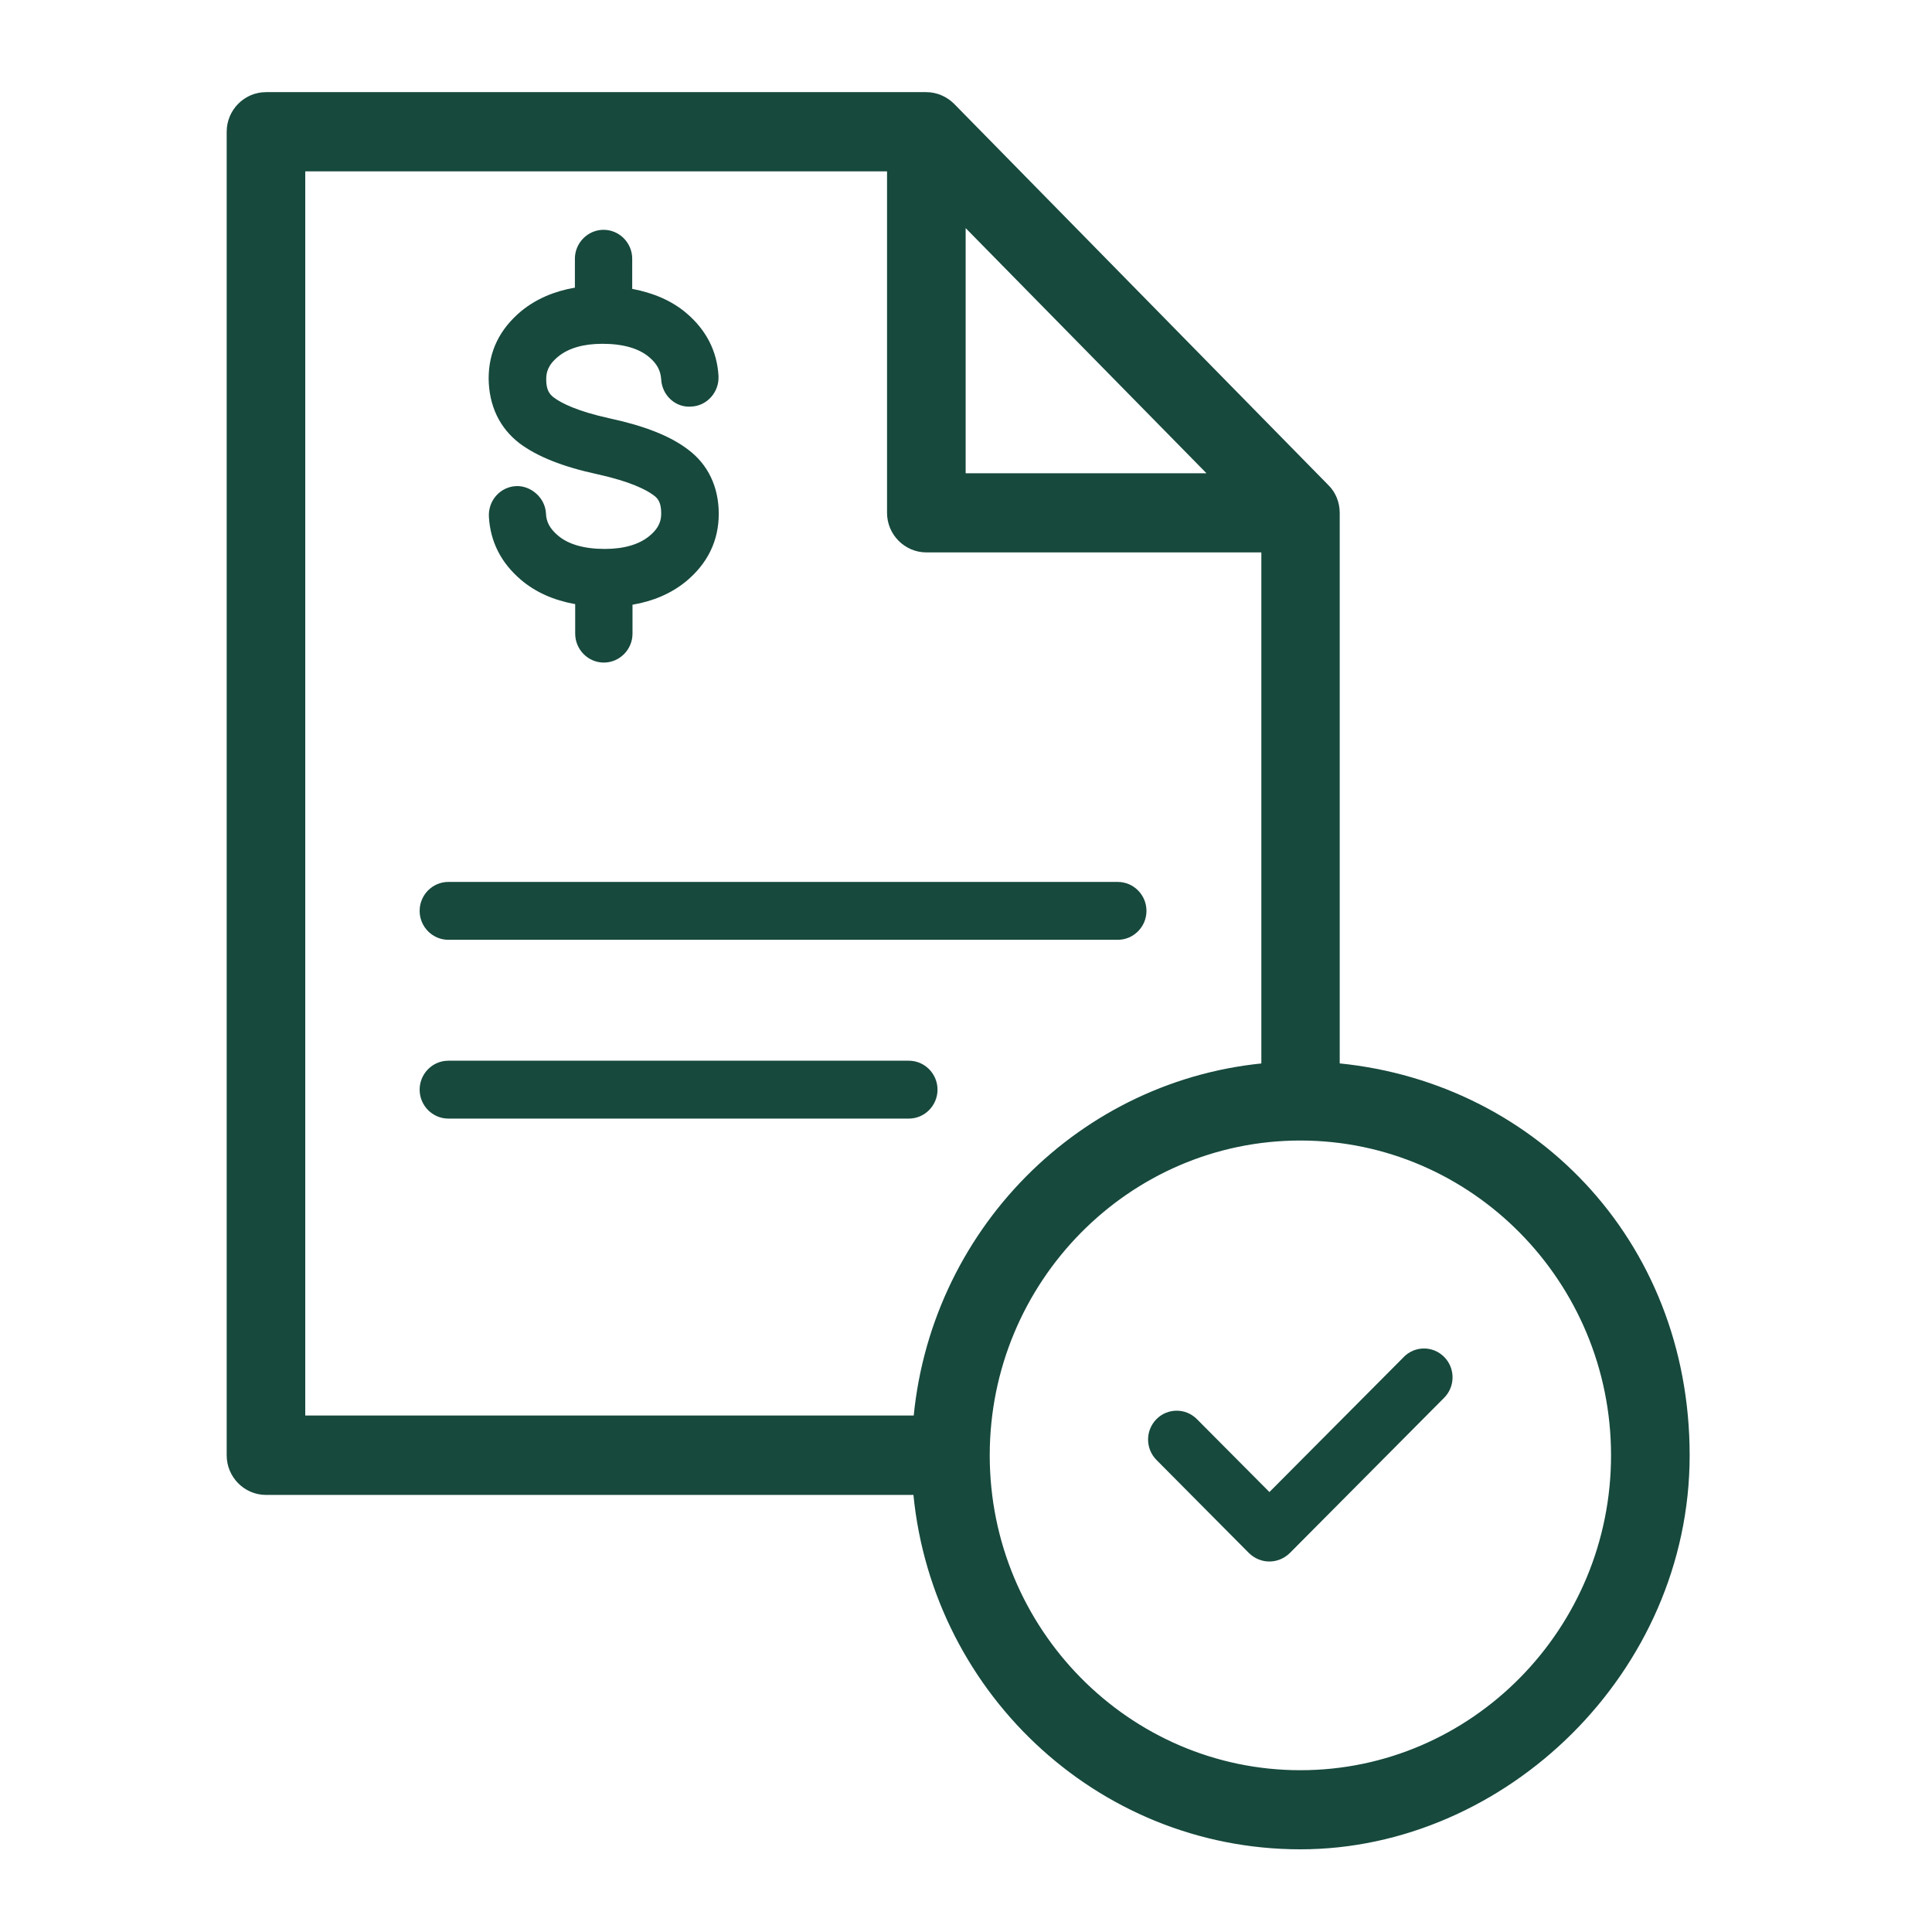
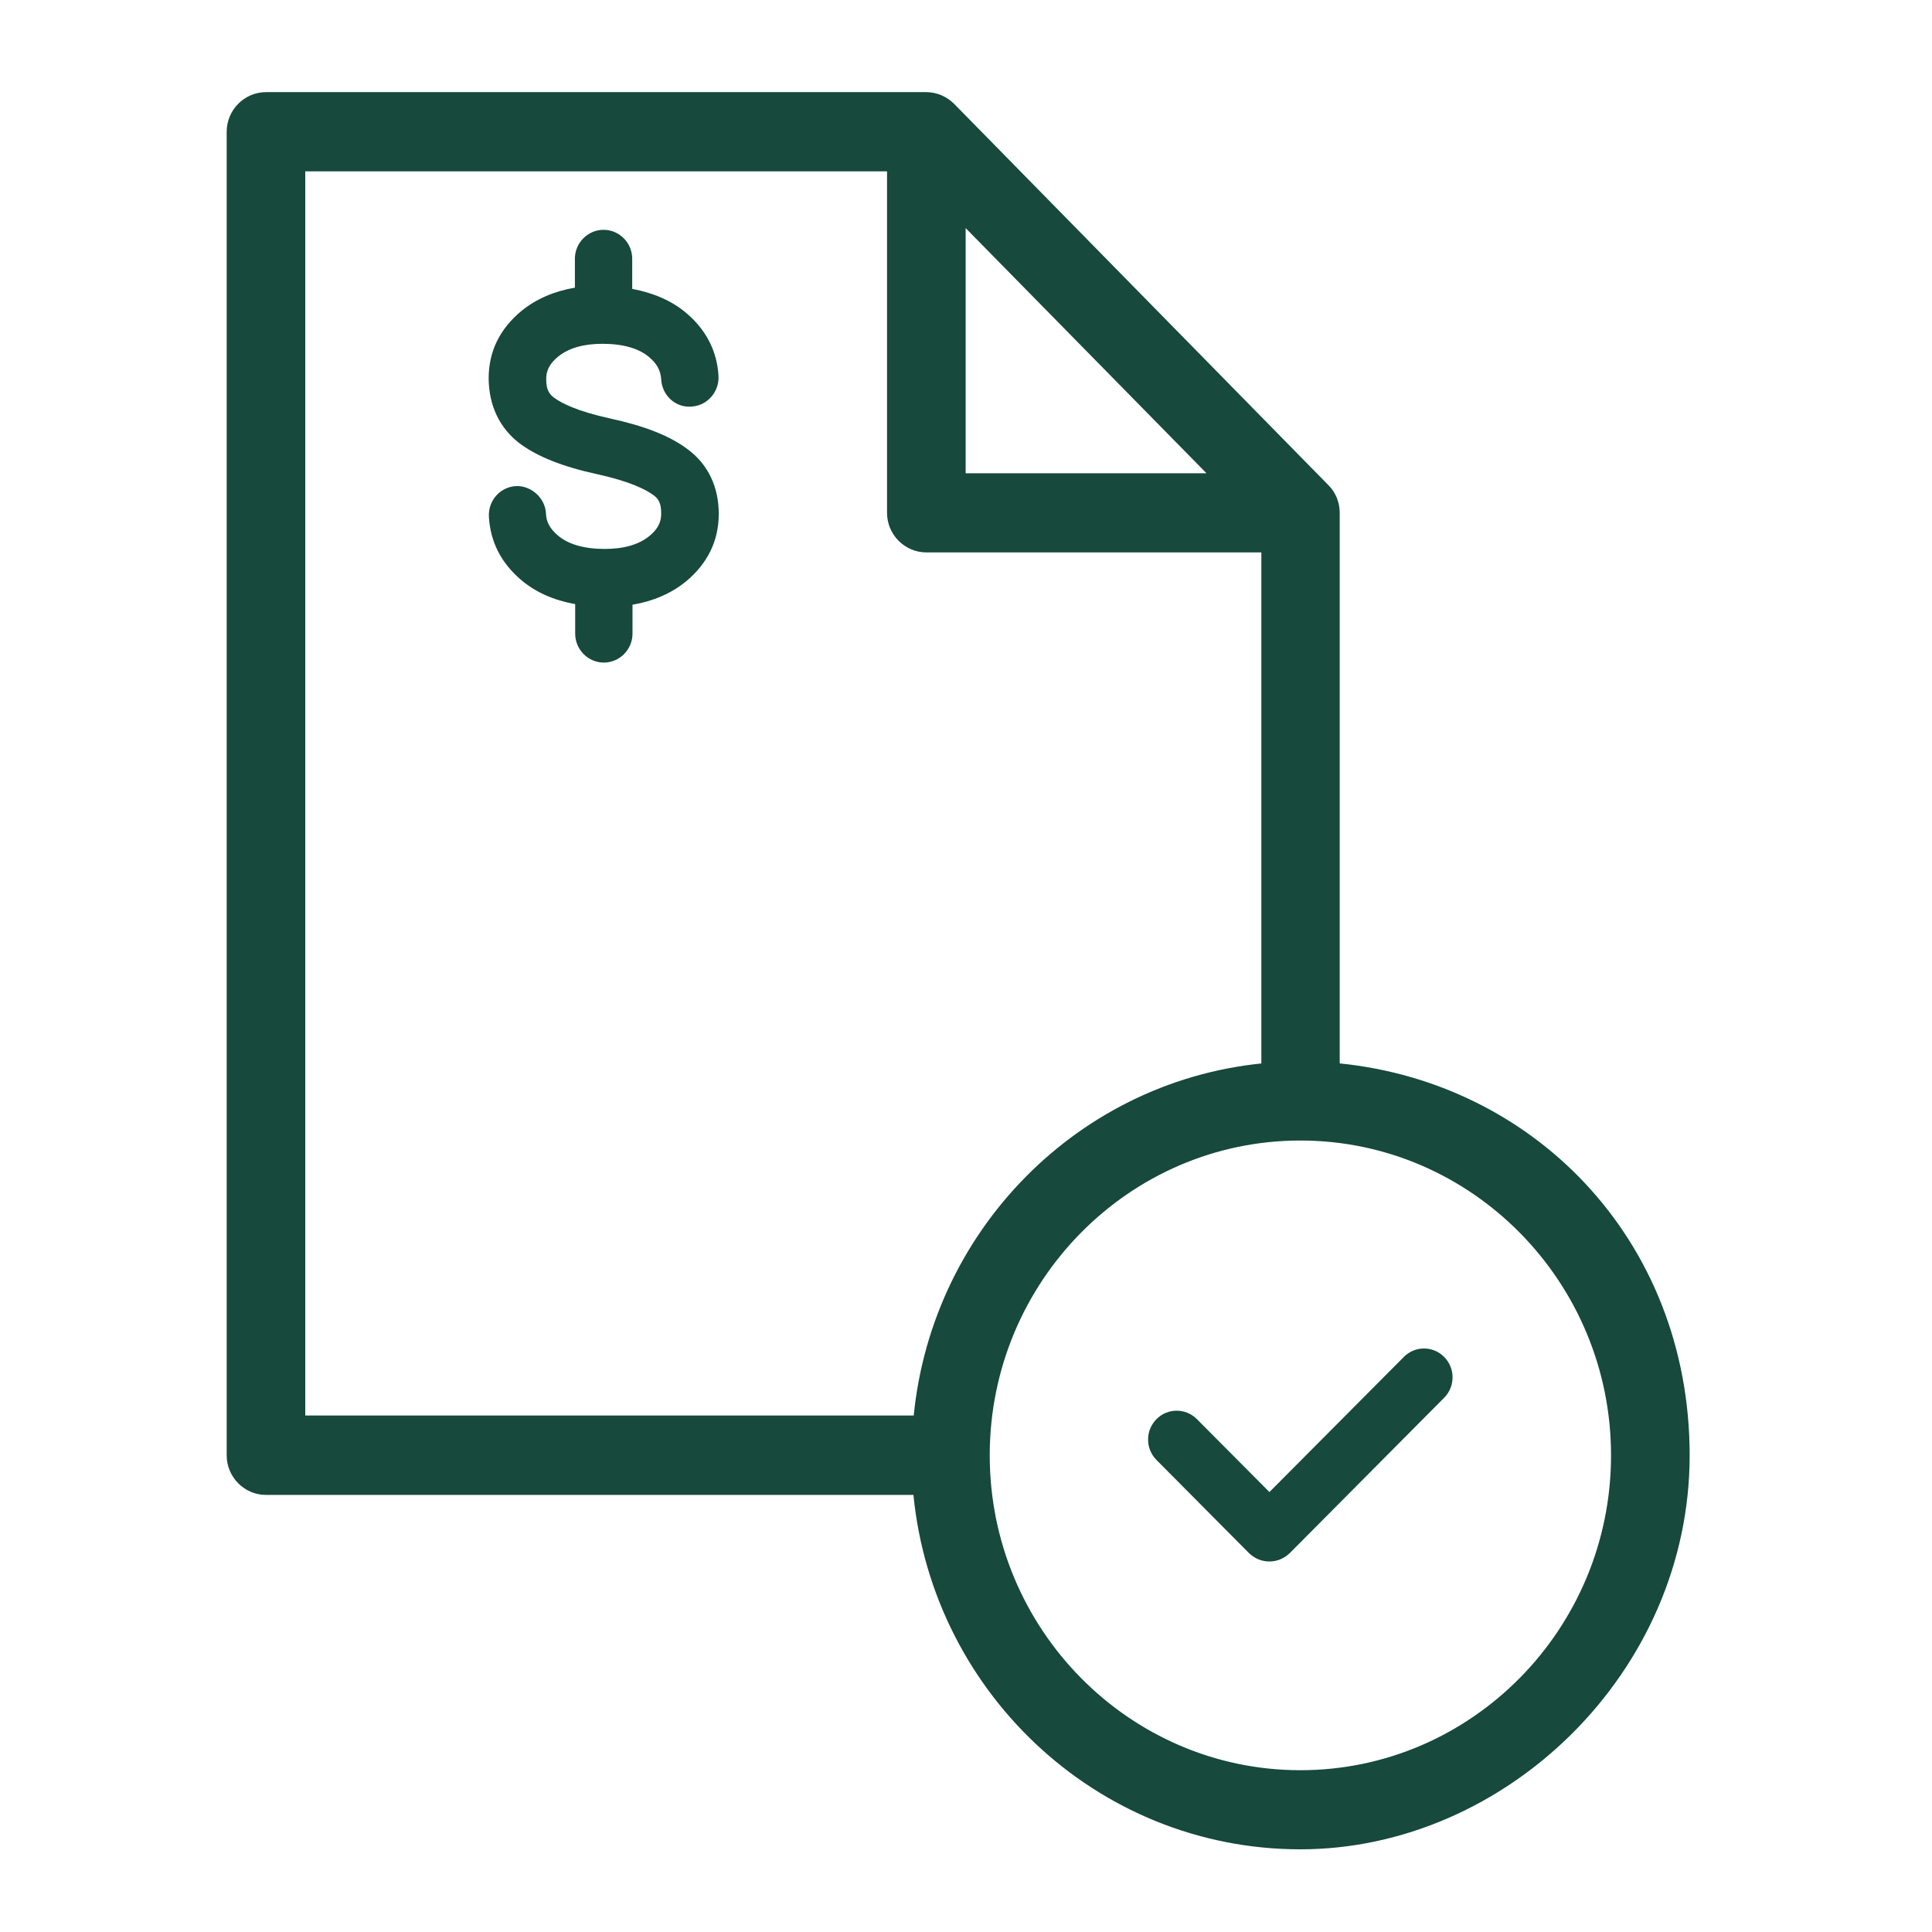
<svg xmlns="http://www.w3.org/2000/svg" width="39" height="39" viewBox="0 0 39 39" fill="none">
  <g clip-path="url(#clip0_4264_42057)">
    <path d="M10.489 8.95C10.848 9.218 11.363 9.423 12.063 9.574C12.723 9.72 13.041 9.884 13.191 9.995C13.289 10.065 13.347 10.152 13.347 10.363C13.347 10.497 13.318 10.649 13.104 10.824C12.895 10.993 12.594 11.081 12.207 11.081C11.79 11.081 11.466 10.987 11.258 10.806C11.102 10.672 11.027 10.538 11.021 10.363C11.004 10.041 10.708 9.796 10.413 9.813C10.095 9.831 9.852 10.105 9.869 10.432C9.898 10.934 10.112 11.36 10.517 11.705C10.812 11.956 11.182 12.119 11.611 12.195V12.791C11.611 13.112 11.871 13.375 12.189 13.375C12.507 13.375 12.768 13.112 12.768 12.791V12.207C13.184 12.137 13.549 11.98 13.844 11.74C14.283 11.378 14.509 10.916 14.509 10.373C14.509 9.83 14.294 9.375 13.884 9.071C13.531 8.803 13.016 8.598 12.31 8.446C11.645 8.3 11.332 8.137 11.182 8.026C11.089 7.956 11.026 7.868 11.026 7.658C11.026 7.524 11.055 7.372 11.269 7.197C11.478 7.027 11.778 6.94 12.161 6.94C12.577 6.94 12.901 7.033 13.11 7.214C13.266 7.348 13.335 7.482 13.347 7.658C13.364 7.979 13.636 8.236 13.96 8.207C14.278 8.19 14.521 7.91 14.504 7.589C14.475 7.087 14.255 6.66 13.856 6.321C13.561 6.07 13.191 5.913 12.762 5.831V5.223C12.762 4.902 12.502 4.639 12.184 4.639C11.866 4.639 11.605 4.902 11.605 5.223V5.807C11.189 5.877 10.824 6.035 10.529 6.274C10.084 6.642 9.864 7.098 9.864 7.641C9.87 8.19 10.084 8.64 10.489 8.95Z" fill="#17493D" />
-     <path d="M9.049 18.971H22.564C22.883 18.971 23.143 18.708 23.143 18.387C23.143 18.066 22.883 17.803 22.564 17.803H9.049C8.731 17.803 8.471 18.066 8.471 18.387C8.471 18.708 8.731 18.971 9.049 18.971Z" fill="#17493D" />
-     <path d="M9.049 22.58H18.347C18.665 22.58 18.925 22.317 18.925 21.996C18.925 21.675 18.665 21.412 18.347 21.412H9.049C8.731 21.412 8.471 21.675 8.471 21.996C8.471 22.317 8.731 22.58 9.049 22.58Z" fill="#17493D" />
    <path d="M26.829 21.663V10.351C26.829 10.2 26.77 10.047 26.661 9.943L19.11 2.25C19.001 2.14 18.85 2.075 18.7 2.075H5.37C5.052 2.075 4.791 2.338 4.791 2.659V29.378C4.791 29.699 5.052 29.962 5.37 29.962H18.636C18.931 33.956 22.229 37.116 26.25 37.116C30.271 37.116 33.893 33.641 33.893 29.378C33.893 25.114 30.775 21.966 26.829 21.663V21.663ZM19.278 4.079L24.867 9.768H19.278V4.079ZM5.948 3.244H18.121V10.352C18.121 10.673 18.382 10.936 18.7 10.936H25.677V21.664C21.922 21.951 18.925 24.987 18.642 28.789H5.947V3.244H5.948ZM26.25 35.949C22.675 35.949 19.764 32.999 19.764 29.378C19.764 25.758 22.674 22.808 26.25 22.808C29.826 22.808 32.736 25.758 32.736 29.378C32.736 32.999 29.826 35.949 26.25 35.949Z" fill="#17493D" stroke="#17493D" stroke-width="0.43" />
    <path d="M28.338 27.392L25.625 30.119L24.161 28.647C23.935 28.42 23.57 28.42 23.345 28.647C23.119 28.875 23.119 29.243 23.345 29.471L25.213 31.352C25.329 31.463 25.474 31.521 25.624 31.521C25.774 31.521 25.919 31.463 26.035 31.352L29.153 28.215C29.378 27.988 29.378 27.619 29.153 27.392C28.927 27.164 28.563 27.164 28.337 27.392H28.338Z" fill="#17493D" />
  </g>
  <defs>
    <clipPath id="clip0_4264_42057">
      <rect width="30.384" height="36.279" fill="white" transform="translate(4.081 1.36)" />
    </clipPath>
  </defs>
</svg>